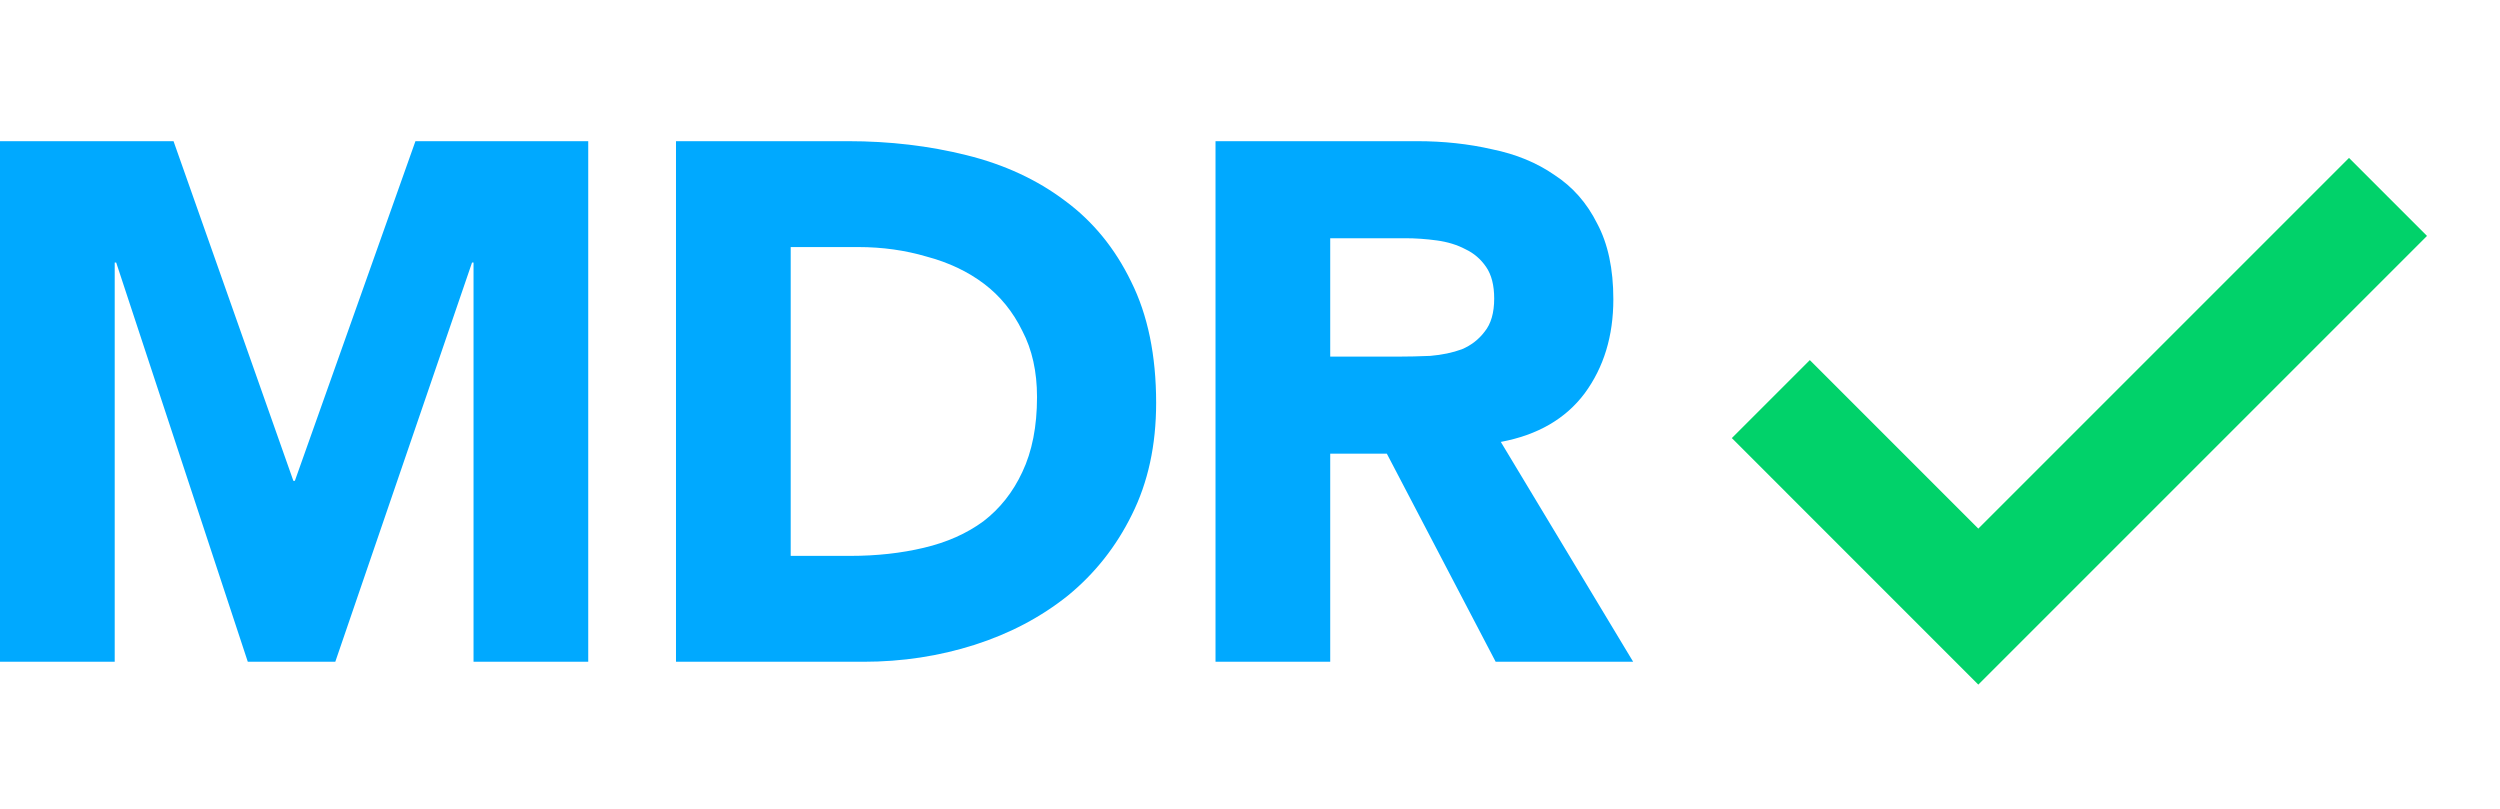
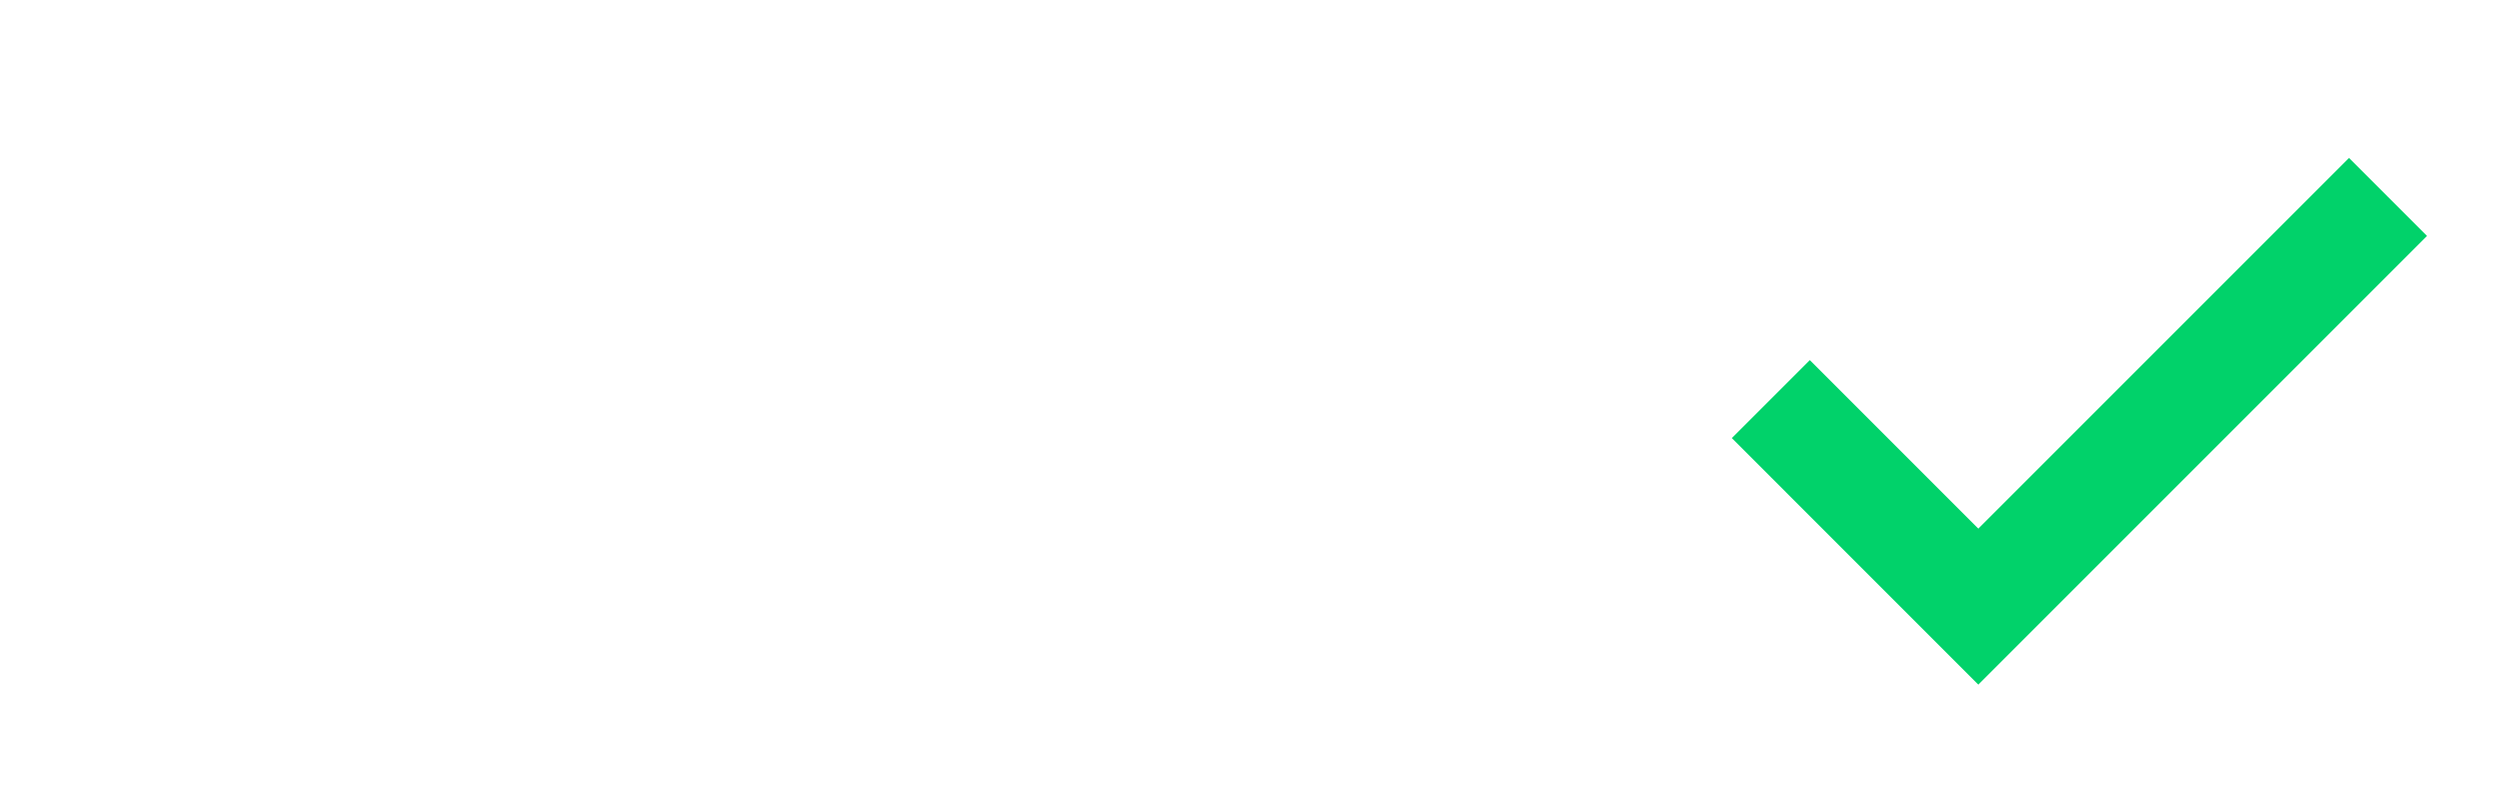
<svg xmlns="http://www.w3.org/2000/svg" width="68" height="22" viewBox="0 0 68 22" fill="none">
-   <path d="M0 3.84H4.72L7.98 13.08H8.02L11.3 3.84H16V18H12.88V7.14H12.84L9.12 18H6.74L3.16 7.14H3.12V18H0V3.84Z" fill="#00A9FF" />
-   <path d="M18.387 3.84H23.067C24.2 3.84 25.273 3.967 26.287 4.22C27.313 4.473 28.207 4.887 28.967 5.46C29.727 6.02 30.327 6.753 30.767 7.66C31.22 8.567 31.447 9.667 31.447 10.96C31.447 12.107 31.227 13.12 30.787 14C30.36 14.867 29.78 15.6 29.047 16.2C28.313 16.787 27.467 17.233 26.507 17.54C25.547 17.846 24.54 18 23.487 18H18.387V3.84ZM21.507 15.12H23.127C23.847 15.12 24.513 15.046 25.127 14.9C25.753 14.753 26.293 14.513 26.747 14.18C27.2 13.833 27.553 13.386 27.807 12.84C28.073 12.28 28.207 11.6 28.207 10.8C28.207 10.107 28.073 9.507 27.807 9C27.553 8.48 27.207 8.053 26.767 7.72C26.327 7.387 25.807 7.14 25.207 6.98C24.62 6.807 24 6.72 23.347 6.72H21.507V15.12Z" fill="#00A9FF" />
-   <path d="M33.062 3.84H38.542C39.263 3.84 39.943 3.913 40.583 4.06C41.236 4.193 41.803 4.427 42.282 4.76C42.776 5.08 43.163 5.52 43.443 6.08C43.736 6.627 43.883 7.313 43.883 8.14C43.883 9.14 43.623 9.993 43.102 10.7C42.583 11.393 41.822 11.833 40.822 12.02L44.422 18H40.682L37.722 12.34H36.182V18H33.062V3.84ZM36.182 9.7H38.023C38.303 9.7 38.596 9.693 38.903 9.68C39.222 9.653 39.509 9.593 39.763 9.5C40.016 9.393 40.222 9.233 40.383 9.02C40.556 8.807 40.642 8.507 40.642 8.12C40.642 7.76 40.569 7.473 40.422 7.26C40.276 7.047 40.089 6.887 39.862 6.78C39.636 6.66 39.376 6.58 39.083 6.54C38.789 6.5 38.502 6.48 38.222 6.48H36.182V9.7Z" fill="#00A9FF" />
  <path d="M49.227 11.916L53.81 16.5L63.893 6.417" stroke="#01D26A" stroke-width="3" stroke-linecap="square" />
</svg>